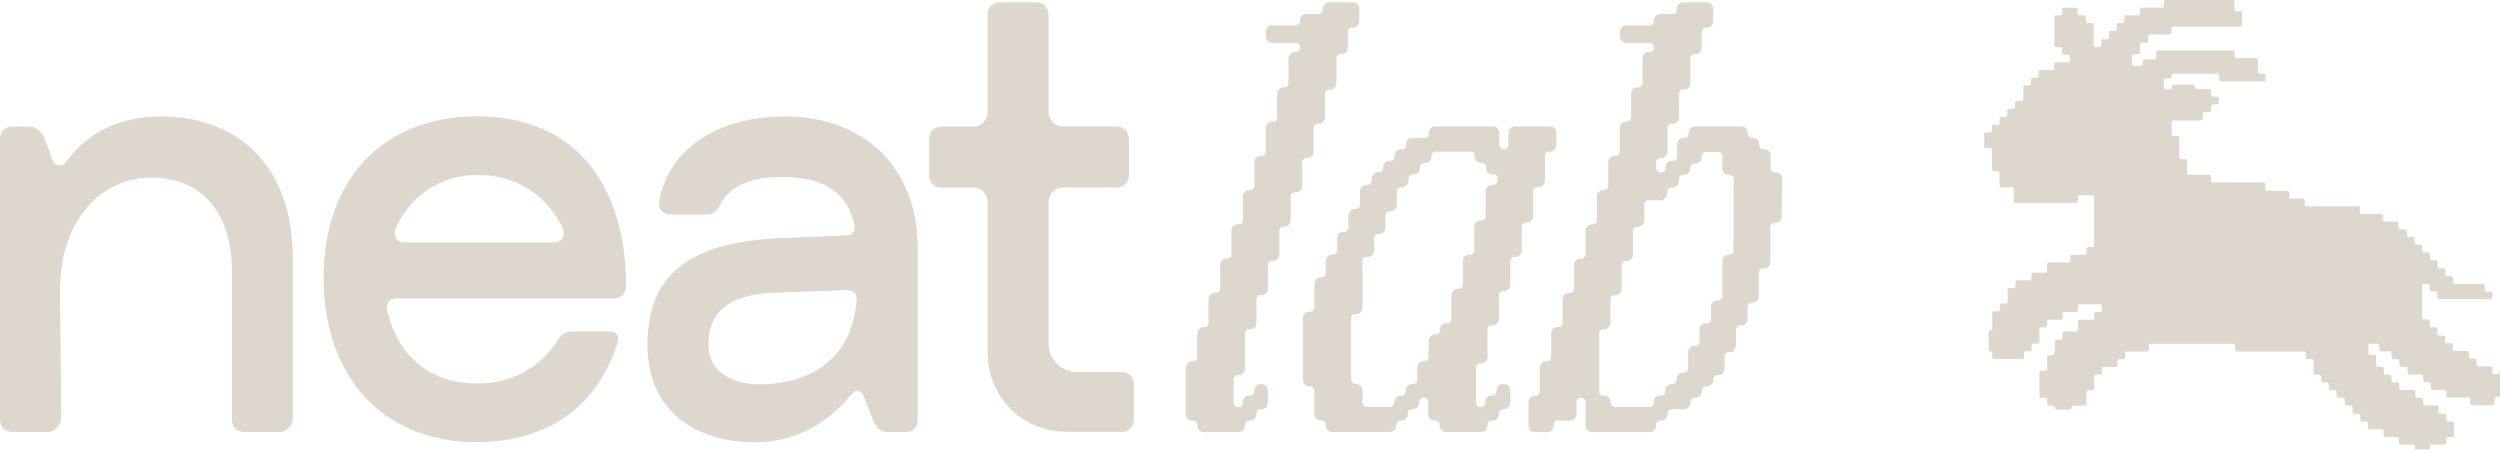
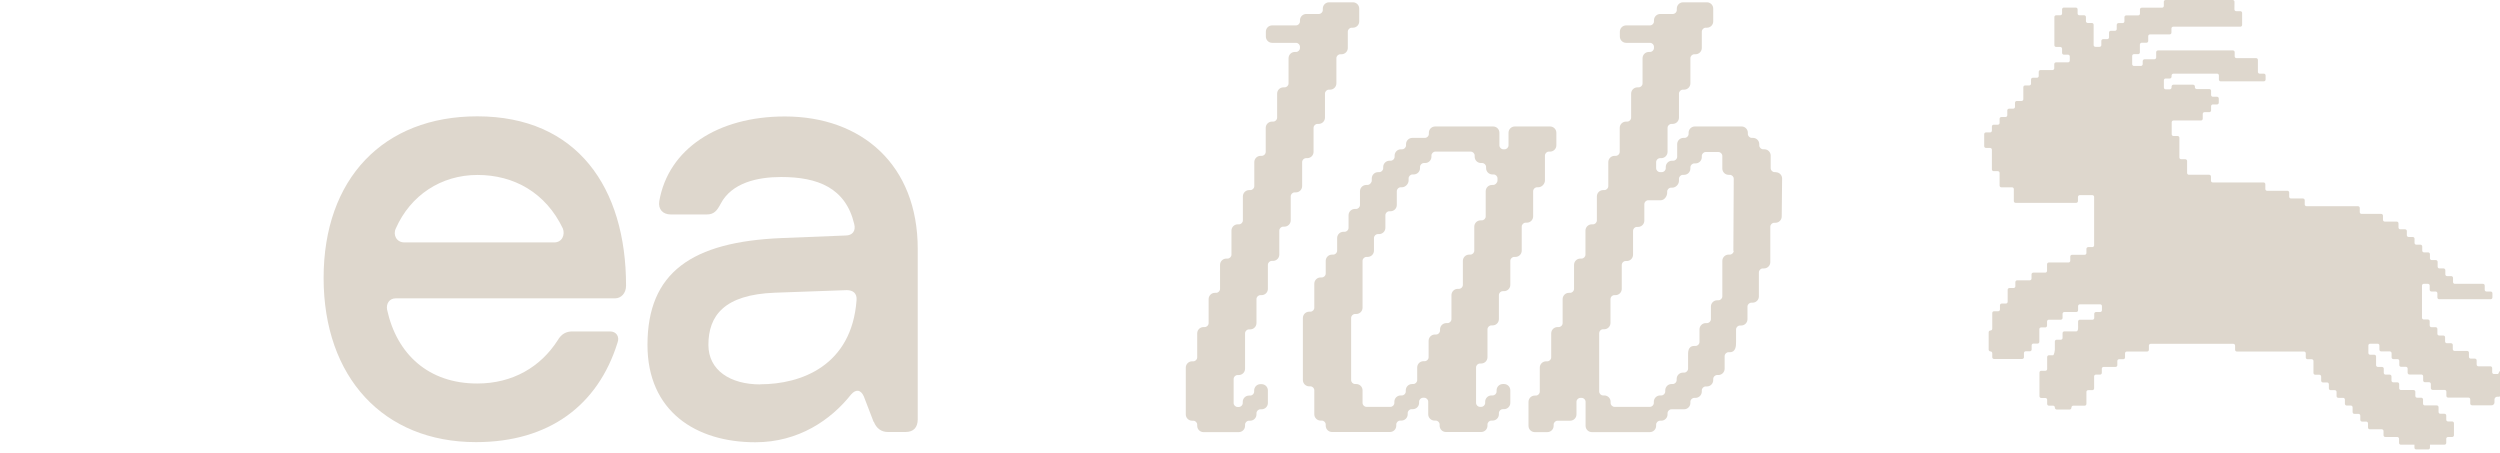
<svg xmlns="http://www.w3.org/2000/svg" id="Ebene_1" data-name="Ebene 1" viewBox="0 0 194.91 35.3">
  <defs>
    <style>
      .cls-1 {
        fill: #ded7cd;
      }
    </style>
  </defs>
  <g>
    <path class="cls-1" d="M102.72,9.66h.09c.27,0,.49-.22.49-.49v-1.87c0-.17.14-.31.31-.31h.09c.27,0,.49-.22.49-.49v-1.96c0-.17.14-.31.31-.31h.09c.27,0,.49-.22.49-.49v-1.27c0-.17.14-.31.31-.31h.09c.27,0,.49-.22.49-.49v-1c0-.27-.22-.49-.49-.49h-1.86c-.27,0-.49.22-.49.49v.11c0,.17-.14.31-.31.31h-.98c-.27,0-.49.22-.49.49v.09c0,.17-.14.31-.31.31h-1.86c-.27,0-.49.22-.49.49v.38c0,.27.22.49.49.49h1.86c.17,0,.31.14.31.31v.09c0,.17-.14.31-.31.31h-.09c-.27,0-.49.22-.49.49v1.96c0,.17-.14.31-.31.31h-.09c-.27,0-.49.22-.49.49v1.87c0,.17-.14.31-.31.31h-.09c-.27,0-.49.22-.49.49v1.87c0,.17-.14.31-.31.31h-.09c-.27,0-.49.22-.49.49v1.87c0,.17-.14.31-.31.31h-.09c-.27,0-.49.22-.49.49v1.87c0,.17-.14.31-.31.31h-.09c-.27,0-.49.22-.49.49v1.87c0,.17-.14.31-.31.31h-.09c-.27,0-.49.22-.49.49v1.87c0,.17-.14.31-.31.31h-.09c-.27,0-.49.22-.49.49v1.87c0,.17-.14.31-.31.31h-.09c-.27,0-.49.22-.49.49v1.87c0,.17-.14.31-.31.31h-.09c-.27,0-.49.22-.49.49v3.65c0,.27.22.49.49.49h.09c.17,0,.31.14.31.31v.09c0,.27.22.49.49.49h2.75c.27,0,.49-.22.49-.49v-.09c0-.17.14-.31.31-.31h.09c.27,0,.49-.22.49-.49v-.09c0-.17.14-.31.31-.31h.09c.27,0,.49-.22.49-.49v-.98c0-.27-.22-.49-.49-.49h-.09c-.27,0-.49.22-.49.49v.09c0,.17-.14.31-.31.31h-.09c-.27,0-.49.22-.49.49v.09c0,.17-.14.31-.31.31h-.09c-.17,0-.31-.14-.31-.31v-1.87c0-.17.14-.31.31-.31h.09c.27,0,.49-.22.49-.49v-2.76c0-.17.14-.31.31-.31h.09c.27,0,.49-.22.49-.49v-1.87c0-.17.14-.31.31-.31h.09c.27,0,.49-.22.49-.49v-1.87c0-.17.14-.31.31-.31h.09c.27,0,.49-.22.49-.49v-1.87c0-.17.14-.31.31-.31h.09c.27,0,.49-.22.49-.49v-1.87c0-.17.14-.31.31-.31h.09c.27,0,.49-.22.49-.49v-1.87c0-.17.14-.31.31-.31h.09c.27,0,.49-.22.49-.49v-1.87c0-.17.14-.31.31-.31Z" />
    <path class="cls-1" d="M119.53,16.87v-1.96c0-.17.14-.31.31-.31h.09c.27,0,.52-.26.52-.53v-1.94c0-.17.14-.31.31-.31h.09c.27,0,.49-.22.49-.49v-.98c0-.27-.22-.49-.49-.49h-2.75c-.27,0-.49.22-.49.49v.98c0,.17-.14.31-.31.31h-.09c-.17,0-.31-.14-.31-.31v-.98c0-.27-.22-.49-.49-.49h-4.52c-.27,0-.49.22-.49.49v.09c0,.17-.14.31-.31.31h-.98c-.27,0-.49.22-.49.49v.09c0,.17-.14.31-.31.31h-.09c-.27,0-.49.22-.49.49v.09c0,.17-.14.31-.31.31h-.09c-.27,0-.49.22-.49.49v.09c0,.17-.14.31-.31.31h-.09c-.27,0-.49.22-.49.49v.16c0,.17-.17.35-.34.35h-.09c-.27,0-.49.22-.49.49v1.07c0,.17-.14.31-.31.31h-.09c-.27,0-.49.22-.49.49v.98c0,.17-.14.31-.31.31h-.09c-.27,0-.49.22-.49.49v.98c0,.17-.14.31-.31.31h-.09c-.27,0-.49.22-.49.49v.98c0,.17-.14.31-.31.31h-.09c-.27,0-.49.22-.49.49v1.87c0,.17-.14.31-.31.31h-.09c-.27,0-.49.22-.49.49v4.84c0,.27.22.49.49.49h.09c.17,0,.31.14.31.31v1.87c0,.27.22.49.49.49h.09c.17,0,.31.14.31.31v.09c0,.27.22.49.49.49h4.52c.27,0,.49-.22.49-.49v-.09c0-.17.14-.31.31-.31h.09c.27,0,.49-.22.49-.49v-.09c0-.17.14-.31.31-.31h.09c.27,0,.49-.22.49-.49v-.09c0-.17.14-.31.31-.31h.09c.17,0,.31.14.31.31v.98c0,.27.22.49.49.49h.09c.17,0,.31.14.31.31v.09c0,.27.22.49.49.49h2.75c.27,0,.49-.22.49-.49v-.09c0-.17.14-.31.31-.31h.09c.27,0,.49-.22.49-.49v-.09c0-.17.14-.31.31-.31h.09c.27,0,.49-.22.49-.49v-.98c0-.27-.22-.49-.49-.49h-.09c-.27,0-.49.22-.49.49v.09c0,.17-.14.31-.31.31h-.09c-.27,0-.49.22-.49.49v.09c0,.17-.14.31-.31.31h-.09c-.17,0-.31-.14-.31-.31v-2.76c0-.17.14-.31.31-.31h.09c.27,0,.49-.22.49-.49v-2.17c0-.17.14-.31.31-.31h.09c.27,0,.49-.22.49-.49v-1.87c0-.17.14-.31.31-.31h.09c.27,0,.49-.22.49-.49v-1.87c0-.17.14-.31.31-.31h.09c.27,0,.49-.22.49-.49v-1.87c0-.17.14-.31.31-.31h.09c.27,0,.49-.22.49-.49ZM105.74,29.94h-.09c-.17,0-.31-.14-.31-.31v-4.84c0-.17.14-.31.31-.31h.09c.27,0,.49-.22.49-.49v-3.65c0-.17.14-.31.31-.31h.09c.27,0,.49-.22.49-.49v-.98c0-.17.14-.31.31-.31h.09c.27,0,.49-.22.49-.49v-.98c0-.17.14-.31.31-.31h.09c.27,0,.49-.22.49-.49v-1.07c0-.17.14-.31.31-.31h.09c.27,0,.52-.26.52-.53v-.16c0-.17.14-.31.31-.31h.09c.27,0,.49-.22.49-.49v-.09c0-.17.14-.31.31-.31h.09c.27,0,.49-.22.49-.49v-.09c0-.17.14-.31.31-.31h2.75c.17,0,.31.14.31.31v.09c0,.27.22.49.49.49h.09c.17,0,.31.14.31.31v.09c0,.27.22.49.49.49h.09c.17,0,.31.14.31.31v.16c0,.17-.17.35-.34.35h-.09c-.27,0-.49.22-.49.49v1.96c0,.17-.14.31-.31.31h-.09c-.27,0-.49.22-.49.49v1.87c0,.17-.14.31-.31.31h-.09c-.27,0-.49.22-.49.49v1.87c0,.17-.14.31-.31.31h-.09c-.27,0-.49.22-.49.49v1.87c0,.17-.14.31-.31.31h-.09c-.27,0-.49.22-.49.49v.09c0,.17-.14.31-.31.31h-.09c-.27,0-.49.22-.49.49v1.28c0,.17-.14.31-.31.31h-.09c-.27,0-.49.22-.49.49v.98c0,.17-.14.31-.31.31h-.09c-.27,0-.49.22-.49.49v.09c0,.17-.14.31-.31.31h-.09c-.27,0-.49.22-.49.49v.09c0,.17-.14.31-.31.31h-1.86c-.17,0-.31-.14-.31-.31v-.98c0-.27-.22-.49-.49-.49Z" />
    <path class="cls-1" d="M138.45,13.42h-.09c-.17,0-.31-.14-.31-.31v-.98c0-.27-.22-.49-.49-.49h-.09c-.17,0-.31-.14-.31-.31v-.09c0-.27-.22-.49-.49-.49h-.09c-.17,0-.31-.14-.31-.31v-.09c0-.27-.22-.49-.49-.49h-3.64c-.27,0-.49.22-.49.49v.09c0,.17-.14.31-.31.31h-.09c-.27,0-.49.22-.49.49v.98c0,.17-.14.31-.31.31h-.09c-.27,0-.49.22-.49.49v.09c0,.17-.14.31-.31.31h-.13c-.17,0-.31-.14-.31-.31v-.47c0-.17.14-.31.31-.31h.09c.27,0,.49-.22.49-.49v-1.87c0-.17.14-.31.31-.31h.09c.27,0,.49-.22.49-.49v-1.87c0-.17.14-.31.31-.31h.09c.27,0,.49-.22.49-.49v-1.96c0-.17.14-.31.31-.31h.09c.27,0,.49-.22.49-.49v-1.27c0-.17.14-.31.31-.31h.09c.27,0,.49-.22.49-.49v-1c0-.27-.22-.49-.49-.49h-1.86c-.27,0-.49.22-.49.49v.11c0,.17-.14.31-.31.31h-.98c-.27,0-.49.22-.49.49v.09c0,.17-.14.31-.31.31h-1.86c-.27,0-.49.22-.49.49v.38c0,.27.22.49.49.49h1.86c.17,0,.31.14.31.31v.09c0,.17-.14.31-.31.31h-.09c-.27,0-.49.22-.49.49v1.96c0,.17-.14.31-.31.31h-.09c-.27,0-.49.22-.49.49v1.87c0,.17-.14.31-.31.31h-.09c-.27,0-.49.22-.49.49v1.87c0,.17-.14.31-.31.31h-.09c-.27,0-.49.22-.49.49v1.87c0,.17-.14.31-.31.31h-.09c-.27,0-.49.22-.49.49v1.87c0,.17-.14.31-.31.31h-.09c-.27,0-.49.22-.49.49v1.87c0,.17-.14.31-.31.31h-.09c-.27,0-.49.22-.49.49v1.87c0,.17-.14.31-.31.31h-.09c-.27,0-.49.22-.49.49v1.87c0,.17-.14.31-.31.31h-.09c-.27,0-.49.22-.49.49v1.87c0,.17-.14.31-.31.31h-.09c-.27,0-.49.22-.49.49v1.87c0,.17-.14.31-.31.31h-.08c-.27,0-.49.22-.49.49v1.87c0,.27.22.49.49.49h.98c.27,0,.49-.22.49-.49v-.09c0-.17.14-.31.31-.31h.98c.27,0,.49-.22.49-.49v-.98c0-.17.14-.31.31-.31h.09c.17,0,.31.14.31.31v1.87c0,.27.22.49.49.49h4.52c.27,0,.49-.22.49-.49v-.09c0-.17.14-.31.31-.31h.09c.27,0,.49-.22.49-.49v-.09c0-.17.14-.31.31-.31h.98c.27,0,.49-.22.49-.49v-.09c0-.17.14-.31.31-.31h.09c.27,0,.49-.22.49-.49v-.09c0-.17.14-.31.31-.31h.09c.27,0,.49-.22.49-.49v-.09c0-.17.14-.31.31-.31h.09c.27,0,.49-.22.49-.49v-.98c0-.17.14-.31.31-.31h.09c.49,0,.49-.52.49-.79v-.98c0-.17.14-.31.31-.31h.09c.27,0,.49-.22.49-.49v-.98c0-.17.14-.31.31-.31h.09c.27,0,.49-.22.49-.49v-1.87c0-.17.14-.31.31-.31h.09c.27,0,.49-.22.49-.49v-2.76c0-.17.14-.31.31-.31h.09c.27,0,.49-.22.49-.49l.03-2.96c0-.27-.22-.49-.49-.49ZM135.17,19.54c0,.17-.14.31-.31.31h-.09c-.27,0-.49.22-.49.49v2.76c0,.17-.14.31-.31.31h-.09c-.27,0-.49.22-.49.49v.98c0,.17-.14.31-.31.31h-.09c-.27,0-.49.22-.49.49v.98c0,.17-.14.31-.31.31h-.09c-.53,0-.49.52-.49.79v.98c0,.17-.14.31-.31.31h-.09c-.27,0-.49.22-.49.49v.09c0,.17-.14.31-.31.31h-.09c-.27,0-.49.22-.49.49v.09c0,.17-.14.31-.31.31h-.09c-.27,0-.49.22-.49.49v.09c0,.17-.14.31-.31.31h-2.75c-.17,0-.31-.14-.31-.31v-.09c0-.27-.22-.49-.49-.49h-.09c-.17,0-.31-.14-.31-.31v-4.56c.01-.16.14-.29.3-.29h.09c.27,0,.49-.22.49-.49v-.26s0-.03,0-.04v-1.58c.01-.16.14-.29.3-.29h.09c.27,0,.49-.22.49-.49v-.26s0-.03,0-.04v-1.58c.01-.16.14-.29.3-.29h.09c.27,0,.49-.22.49-.49v-.26s0-.03,0-.04v-1.58c.01-.16.14-.29.3-.29h.09c.27,0,.49-.22.49-.49v-.26s0-.03,0-.04v-.98c0-.17.14-.31.31-.31h.98c.27,0,.49-.31.49-.58v-.09c0-.17.14-.31.31-.31h.09c.27,0,.52-.26.52-.53v-.16c0-.17.14-.31.31-.31h.09c.27,0,.49-.22.49-.49v-.09c0-.17.14-.31.31-.31h.09c.27,0,.49-.22.49-.49v-.09c0-.17.14-.31.31-.31h.98c.17,0,.31.14.31.31v.98c0,.27.22.49.49.49h.09c.17,0,.31.14.31.31l-.03,5.63Z" />
-     <path class="cls-1" d="M0,32.69V10.86c-.05-.59.43-.99.95-.99h1.33c.43,0,.9.3,1.14.79l.67,1.79c.14.5.71.6,1.05.2,1.57-2.18,3.95-3.57,7.42-3.57,5.66,0,10.22,3.47,10.27,11.01v12.6c-.05.5-.52.99-.95.99h-2.85c-.62,0-1-.5-.95-.99v-11.71c-.05-4.07-2.04-7.04-6.18-7.14-4.23,0-7.27,3.57-7.22,8.93v.1l.09,9.72c-.05.6-.52,1.09-1.04,1.09H.96c-.62,0-1-.5-.95-.99Z" />
    <path class="cls-1" d="M47.96,23.26h-17.11c-.48,0-.76.4-.67.89.76,3.47,3.23,5.75,7.03,5.75,2.76,0,4.94-1.29,6.27-3.37.29-.5.67-.69,1.14-.69h2.95c.47,0,.76.4.57.89-1.52,4.86-5.32,7.74-11.03,7.74-7.22,0-11.88-5.06-11.88-12.8s4.66-12.6,11.98-12.6c7.79,0,11.6,5.56,11.6,13.2,0,.59-.38.99-.86.99ZM31.52,18.9h11.69c.62,0,.86-.6.67-1.09-1.33-2.78-3.8-4.17-6.65-4.17s-5.23,1.59-6.37,4.17c-.24.5.05,1.09.67,1.09Z" />
    <path class="cls-1" d="M68.11,32.89l-.76-1.98c-.24-.54-.62-.59-1-.15-1.57,1.98-4.09,3.72-7.46,3.72-4.66,0-8.41-2.43-8.41-7.59,0-5.66,3.47-8.04,10.46-8.33l4.99-.2c.52,0,.81-.35.67-.89-.67-2.83-2.85-3.67-5.7-3.67-1.85,0-3.85.45-4.71,2.08-.29.55-.52.84-1.09.84h-2.8c-.62,0-1-.4-.9-1.04.71-4.07,4.56-6.6,9.79-6.6,5.99,0,10.36,3.77,10.36,10.32v13.29c0,.64-.33.99-.95.99h-1.38c-.52,0-.9-.3-1.09-.79ZM59.27,29.96c3.18,0,7.13-1.44,7.51-6.55.05-.55-.29-.79-.76-.79l-5.61.2c-3.95.15-5.18,1.79-5.18,4.07,0,1.98,1.71,3.08,4.04,3.08Z" />
-     <path class="cls-1" d="M75.86,14.63h-2.47c-.57,0-.95-.4-.95-.99v-2.78c0-.6.38-.99.95-.99h2.47c.67,0,1.14-.5,1.14-1.19V1.17c0-.6.38-.99.95-.99h2.85c.57,0,.95.4.95.99v7.5c0,.69.48,1.19,1.14,1.19h4.18c.57,0,.95.4.95.99v2.78c0,.59-.38.99-.95.99h-4.18c-.67,0-1.14.5-1.14,1.19v10.92c0,1.29.95,2.28,2.28,2.28h3.42c.57,0,.95.4.95.99v2.68c0,.6-.38.99-.95.99h-4.18c-3.71,0-6.27-2.78-6.27-6.25v-11.61c0-.69-.48-1.19-1.14-1.19Z" />
  </g>
  <path class="cls-1" d="M194.76,29.16h-.32c-.08,0-.14-.06-.14-.14v-.32c0-.08-.06-.14-.14-.14h-.93c-.08,0-.14-.06-.14-.14v-.32c0-.08-.06-.14-.14-.14h-.32c-.08,0-.14-.06-.14-.14v-.32c0-.08-.06-.14-.14-.14h-.98c-.08,0-.14-.06-.14-.14v-.32c0-.08-.06-.14-.14-.14h-.32c-.08,0-.14-.06-.14-.14v-.32c0-.08-.06-.14-.14-.14h-.32c-.08,0-.14-.06-.14-.14v-.37c0-.08-.06-.14-.14-.14h-.32c-.08,0-.14-.06-.14-.14v-.32c0-.08-.06-.14-.14-.14h-.32c-.08,0-.14-.06-.14-.14v-2.5c0-.08.06-.14.14-.14h.32c.08,0,.14.06.14.14v.32c0,.08.06.14.14.14h.32c.08,0,.14.06.14.14v.32c0,.08.06.14.14.14h4.01c.08,0,.14-.06.14-.14v-.32c0-.08-.06-.14-.14-.14h-.32c-.08,0-.14-.06-.14-.14v-.32c0-.08-.06-.14-.14-.14h-2.19c-.08,0-.14-.06-.14-.14v-.32c0-.08-.06-.14-.14-.14h-.32c-.08,0-.14-.06-.14-.14v-.32c0-.08-.06-.14-.14-.14h-.32c-.08,0-.14-.06-.14-.14v-.37c0-.08-.06-.14-.14-.14h-.32c-.08,0-.14-.06-.14-.14v-.32c0-.08-.06-.14-.14-.14h-.32c-.08,0-.14-.06-.14-.14v-.32c0-.08-.06-.14-.14-.14h-.32c-.08,0-.14-.06-.14-.14v-.32c0-.08-.06-.14-.14-.14h-.32c-.08,0-.14-.06-.14-.14v-.32c0-.08-.06-.14-.14-.14h-.37c-.08,0-.14-.06-.14-.14v-.32c0-.08-.06-.14-.14-.14h-.93c-.08,0-.14-.06-.14-.14v-.32c0-.08-.06-.14-.14-.14h-1.53c-.08,0-.14-.06-.14-.14v-.32c0-.08-.06-.14-.14-.14h-4.01c-.08,0-.14-.06-.14-.14v-.32c0-.08-.06-.14-.14-.14h-.93c-.08,0-.14-.06-.14-.14v-.32c0-.08-.06-.14-.14-.14h-1.58c-.08,0-.14-.06-.14-.14v-.37c0-.08-.06-.14-.14-.14h-3.96c-.08,0-.14-.06-.14-.14v-.32c0-.08-.06-.14-.14-.14h-1.58c-.08,0-.14-.06-.14-.14v-.93c0-.08-.06-.14-.14-.14h-.32c-.08,0-.14-.06-.14-.14v-1.53c0-.08-.06-.14-.14-.14h-.32c-.08,0-.14-.06-.14-.14v-.93c0-.08.06-.14.14-.14h2.14c.08,0,.14-.06.14-.14v-.37c0-.08.06-.14.14-.14h.37c.08,0,.14-.06.14-.14v-.32c0-.08.06-.14.14-.14h.32c.08,0,.14-.06.14-.14v-.32c0-.08-.06-.14-.14-.14h-.32c-.08,0-.14-.06-.14-.14v-.32c0-.08-.06-.14-.14-.14h-.98c-.08,0-.14-.06-.14-.14v-.06c0-.08-.07-.14-.15-.14-.51,0-1.02,0-1.53,0-.08,0-.14.07-.14.15,0,.02,0,.04,0,.06,0,.08-.06.15-.14.15h-.32c-.08,0-.14-.06-.14-.14v-.56c0-.08.06-.15.14-.14.11,0,.21,0,.32,0,.08,0,.14-.07.14-.15,0-.03,0-.05,0-.08,0-.08.06-.15.14-.15h3.41c.08,0,.14.06.14.14v.32c0,.08.06.14.14.14h3.36c.08,0,.14-.06.14-.14v-.32c0-.08-.06-.14-.14-.14h-.32c-.08,0-.14-.06-.14-.14v-.93c0-.08-.06-.14-.14-.14h-1.53c-.08,0-.14-.06-.14-.14v-.32c0-.08-.06-.14-.14-.14h-5.84c-.08,0-.14.06-.14.14v.41c0,.08-.07.14-.15.14-.28,0-.48,0-.76,0-.08,0-.14.07-.14.15,0,.08,0,.15,0,.22,0,.08-.06.15-.14.15h-.54c-.08,0-.14-.06-.14-.14v-.64c0-.08.06-.14.14-.14.11,0,.21,0,.32,0,.08,0,.14-.06.14-.14,0-.24,0-.36,0-.6,0-.08.06-.15.14-.15h.37c.08,0,.14-.06.14-.14v-.37c0-.08.06-.14.14-.14h1.53c.08,0,.14-.06.14-.14v-.32c0-.08.06-.14.14-.14h5.23c.08,0,.14-.06.14-.14v-.93c0-.08-.06-.14-.14-.14h-.32c-.08,0-.14-.06-.14-.14V.14c0-.08-.06-.14-.14-.14h-5.23c-.08,0-.14.06-.14.14v.32c0,.08-.06.14-.14.14h-1.58c-.08,0-.14.06-.14.14v.32c0,.08-.06.14-.14.14h-.93c-.08,0-.14.06-.14.14v.32c0,.08-.06.14-.14.14h-.32c-.08,0-.14.06-.14.14v.32c0,.08-.06.14-.14.14h-.32c-.08,0-.14.06-.14.14v.37c0,.08-.06.14-.14.14h-.32c-.08,0-.14.06-.14.14v.32c0,.08-.06.14-.14.14h-.32c-.08,0-.14-.06-.14-.14v-1.58c0-.08-.06-.14-.14-.14h-.32c-.08,0-.14-.06-.14-.14v-.32c0-.08-.06-.14-.14-.14h-.37c-.08,0-.14-.06-.14-.14v-.32c0-.08-.06-.14-.14-.14h-.93c-.08,0-.14.06-.14.14v.32c0,.08-.06.14-.14.14h-.32c-.08,0-.14.06-.14.14v2.19c0,.08.06.14.14.14h.32c.08,0,.14.06.14.14v.32c0,.08.06.14.14.14h.32c.08,0,.14.06.14.14v.32c0,.08-.06.14-.14.14h-.93c-.08,0-.14.06-.14.14v.32c0,.08-.06.14-.14.14h-.93c-.08,0-.14.06-.14.14v.32c0,.08-.06.14-.14.14h-.32c-.08,0-.14.06-.14.14v.32c0,.08-.06.14-.14.14h-.32c-.08,0-.14.06-.14.14v.93c0,.08-.06.14-.14.14h-.37c-.08,0-.14.06-.14.14v.32c0,.08-.06.14-.14.14h-.32c-.08,0-.14.06-.14.14v.37c0,.08-.06.14-.14.14h-.32c-.08,0-.14.06-.14.14v.32c0,.08-.06.14-.14.14h-.32c-.08,0-.14.06-.14.14v.32c0,.08-.06.14-.14.14h-.32c-.08,0-.14.06-.14.14v.93c0,.08.06.14.14.14h.32c.08,0,.14.06.14.14v1.53c0,.08.06.14.14.14h.32c.08,0,.14.06.14.14v.98c0,.08.06.14.14.14h.83c.08,0,.14.06.14.14v.93c0,.08.06.14.14.14h4.72c.08,0,.14-.06.14-.14v-.32c0-.08.06-.14.14-.14h.98c.08,0,.14.06.14.14v3.77c0,.08-.06.14-.14.14h-.32c-.08,0-.14.06-.14.14v.32c0,.08-.06.14-.14.14h-.98c-.08,0-.14.06-.14.14v.32c0,.08-.06.14-.14.14h-1.53c-.08,0-.14.06-.14.14v.51c0,.08-.06.14-.14.14h-.93c-.08,0-.14.06-.14.14v.32c0,.08-.06.14-.14.14h-.98c-.08,0-.14.06-.14.14v.32c0,.08-.06.14-.14.14h-.32c-.08,0-.14.06-.14.14v.93c0,.08-.06.14-.14.14h-.32c-.08,0-.14.06-.14.14v.32c0,.08-.06.14-.14.14h-.32c-.08,0-.14.06-.14.14v1.22c0,.08-.06.14-.14.14h0c-.08,0-.14.07-.14.14v1.35c0,.08.06.14.14.14s.14.07.14.14v.31c0,.08.06.14.14.14h2.19c.08,0,.14-.06.14-.14v-.32c0-.08.06-.14.14-.14h.32c.08,0,.14-.06.14-.14v-.32c0-.08.06-.14.14-.14h.32c.08,0,.14-.06.14-.14v-.98c0-.08.06-.14.14-.14h.32c.08,0,.14-.06.14-.14v-.32c0-.08.06-.14.14-.14h.93c.08,0,.14-.06.14-.14v-.32c0-.08.06-.14.14-.14h.93c.08,0,.14-.06.14-.14v-.32c0-.08.06-.14.14-.14h1.58c.08,0,.14.06.14.14v.32c0,.08-.06.14-.14.14h-.32c-.08,0-.14.06-.14.14v.32c0,.08-.06.14-.14.14h-.98c-.08,0-.14.06-.14.14v.32c0,.08.04.45-.14.45h-.93c-.08,0-.14.06-.14.14v.37c0,.08-.06.14-.14.14h-.32c-.08,0-.14.06-.14.14v.62c0,.08-.06.45-.14.45h-.32c-.08,0-.14.06-.14.14v.93c0,.08-.06.14-.14.14h-.32c-.08,0-.14.06-.14.14v1.84c0,.08.06.14.14.14h.32c.08,0,.14.06.14.14v.32c0,.08.06.14.14.14h.32c.08,0,.14.06.14.14h0c0,.09.06.16.14.16h1.01c.08,0,.14-.06.14-.14h0c0-.09.06-.16.14-.16h.89c.08,0,.14-.06.14-.14v-.93c0-.08.06-.14.14-.14h.32c.08,0,.14-.06.14-.14v-.93c0-.08.06-.14.14-.14h.32c.08,0,.14-.06.14-.14v-.32c0-.08.06-.14.14-.14h.93c.08,0,.14-.06.14-.14v-.32c0-.08.06-.14.14-.14h.32c.08,0,.14-.06.14-.14v-.32c0-.08.06-.14.14-.14h1.58c.08,0,.14-.06.14-.14v-.32c0-.08.06-.14.14-.14h6.44c.08,0,.14.06.14.14v.32c0,.08.06.14.14.14h5.23c.08,0,.14.06.14.14v.32c0,.08.06.14.14.14h.32c.08,0,.14.06.14.14v.93c0,.08.06.14.14.14h.32c.08,0,.14.06.14.14v.32c0,.08.06.14.14.14h.32c.08,0,.14.06.14.14v.32c0,.08.06.14.14.14h.32c.08,0,.14.06.14.14v.32c0,.08.06.14.14.14h.37c.08,0,.14.06.14.14v.32c0,.08.06.14.14.14h.32c.08,0,.14.06.14.14v.37c0,.08.06.14.14.14h.32c.08,0,.14.06.14.14v.32c0,.08.06.14.14.14h.32c.08,0,.14.06.14.14v.32c0,.08.06.14.14.14h.93c.08,0,.14.06.14.14v.32c0,.08.06.14.14.14h.93c.08,0,.14.06.14.14v.32c0,.08.06.14.14.14h1.06v.23c0,.08.06.14.14.14h.93c.08,0,.14-.06.14-.14v-.23s1.13,0,1.13,0c.08,0,.14-.06.14-.14v-.32c0-.08.06-.14.14-.14h.32c.08,0,.14-.06.14-.14v-.93c0-.08-.06-.14-.14-.14h-.32c-.08,0-.14-.06-.14-.14v-.32c0-.08-.06-.14-.14-.14h-.32c-.08,0-.14-.06-.14-.14v-.37c0-.08-.06-.14-.14-.14h-.93c-.08,0-.14-.06-.14-.14v-.32c0-.08-.06-.14-.14-.14h-.32c-.08,0-.14-.06-.14-.14v-.32c0-.08-.06-.14-.14-.14h-.98c-.08,0-.14-.06-.14-.14v-.32c0-.08-.06-.14-.14-.14h-.32c-.08,0-.14-.06-.14-.14v-.32c0-.08-.06-.14-.14-.14h-.32c-.08,0-.14-.06-.14-.14v-.32c0-.08-.06-.14-.14-.14h-.32c-.08,0-.14-.06-.14-.14v-.67c0-.08-.06-.14-.14-.14h-.32c-.08,0-.14-.06-.14-.14v-.58c0-.08.06-.14.14-.14h.58c.08,0,.14.06.14.14v.32c0,.08.06.14.14.14h.67c.08,0,.14.06.14.14v.32c0,.08.06.14.14.14h.32c.08,0,.14.06.14.14v.32c0,.08.06.14.14.14h.37c.08,0,.14.06.14.14v.32c0,.08.06.14.14.14h.93c.08,0,.14.06.14.14v.32c0,.08.06.14.14.14h.32c.08,0,.14.06.14.14v.32c0,.08.06.14.14.14h.93c.08,0,.14.06.14.14v.32c0,.08.06.14.14.14h1.58c.08,0,.14.06.14.14v.32c0,.08.06.14.14.14h1.53c.12,0,.22-.1.22-.22,0-.07,0-.16,0-.23,0-.12.1-.22.22-.22h.11c.12,0,.22-.1.22-.22v-1.64c0-.08-.06-.14-.14-.14Z" />
</svg>